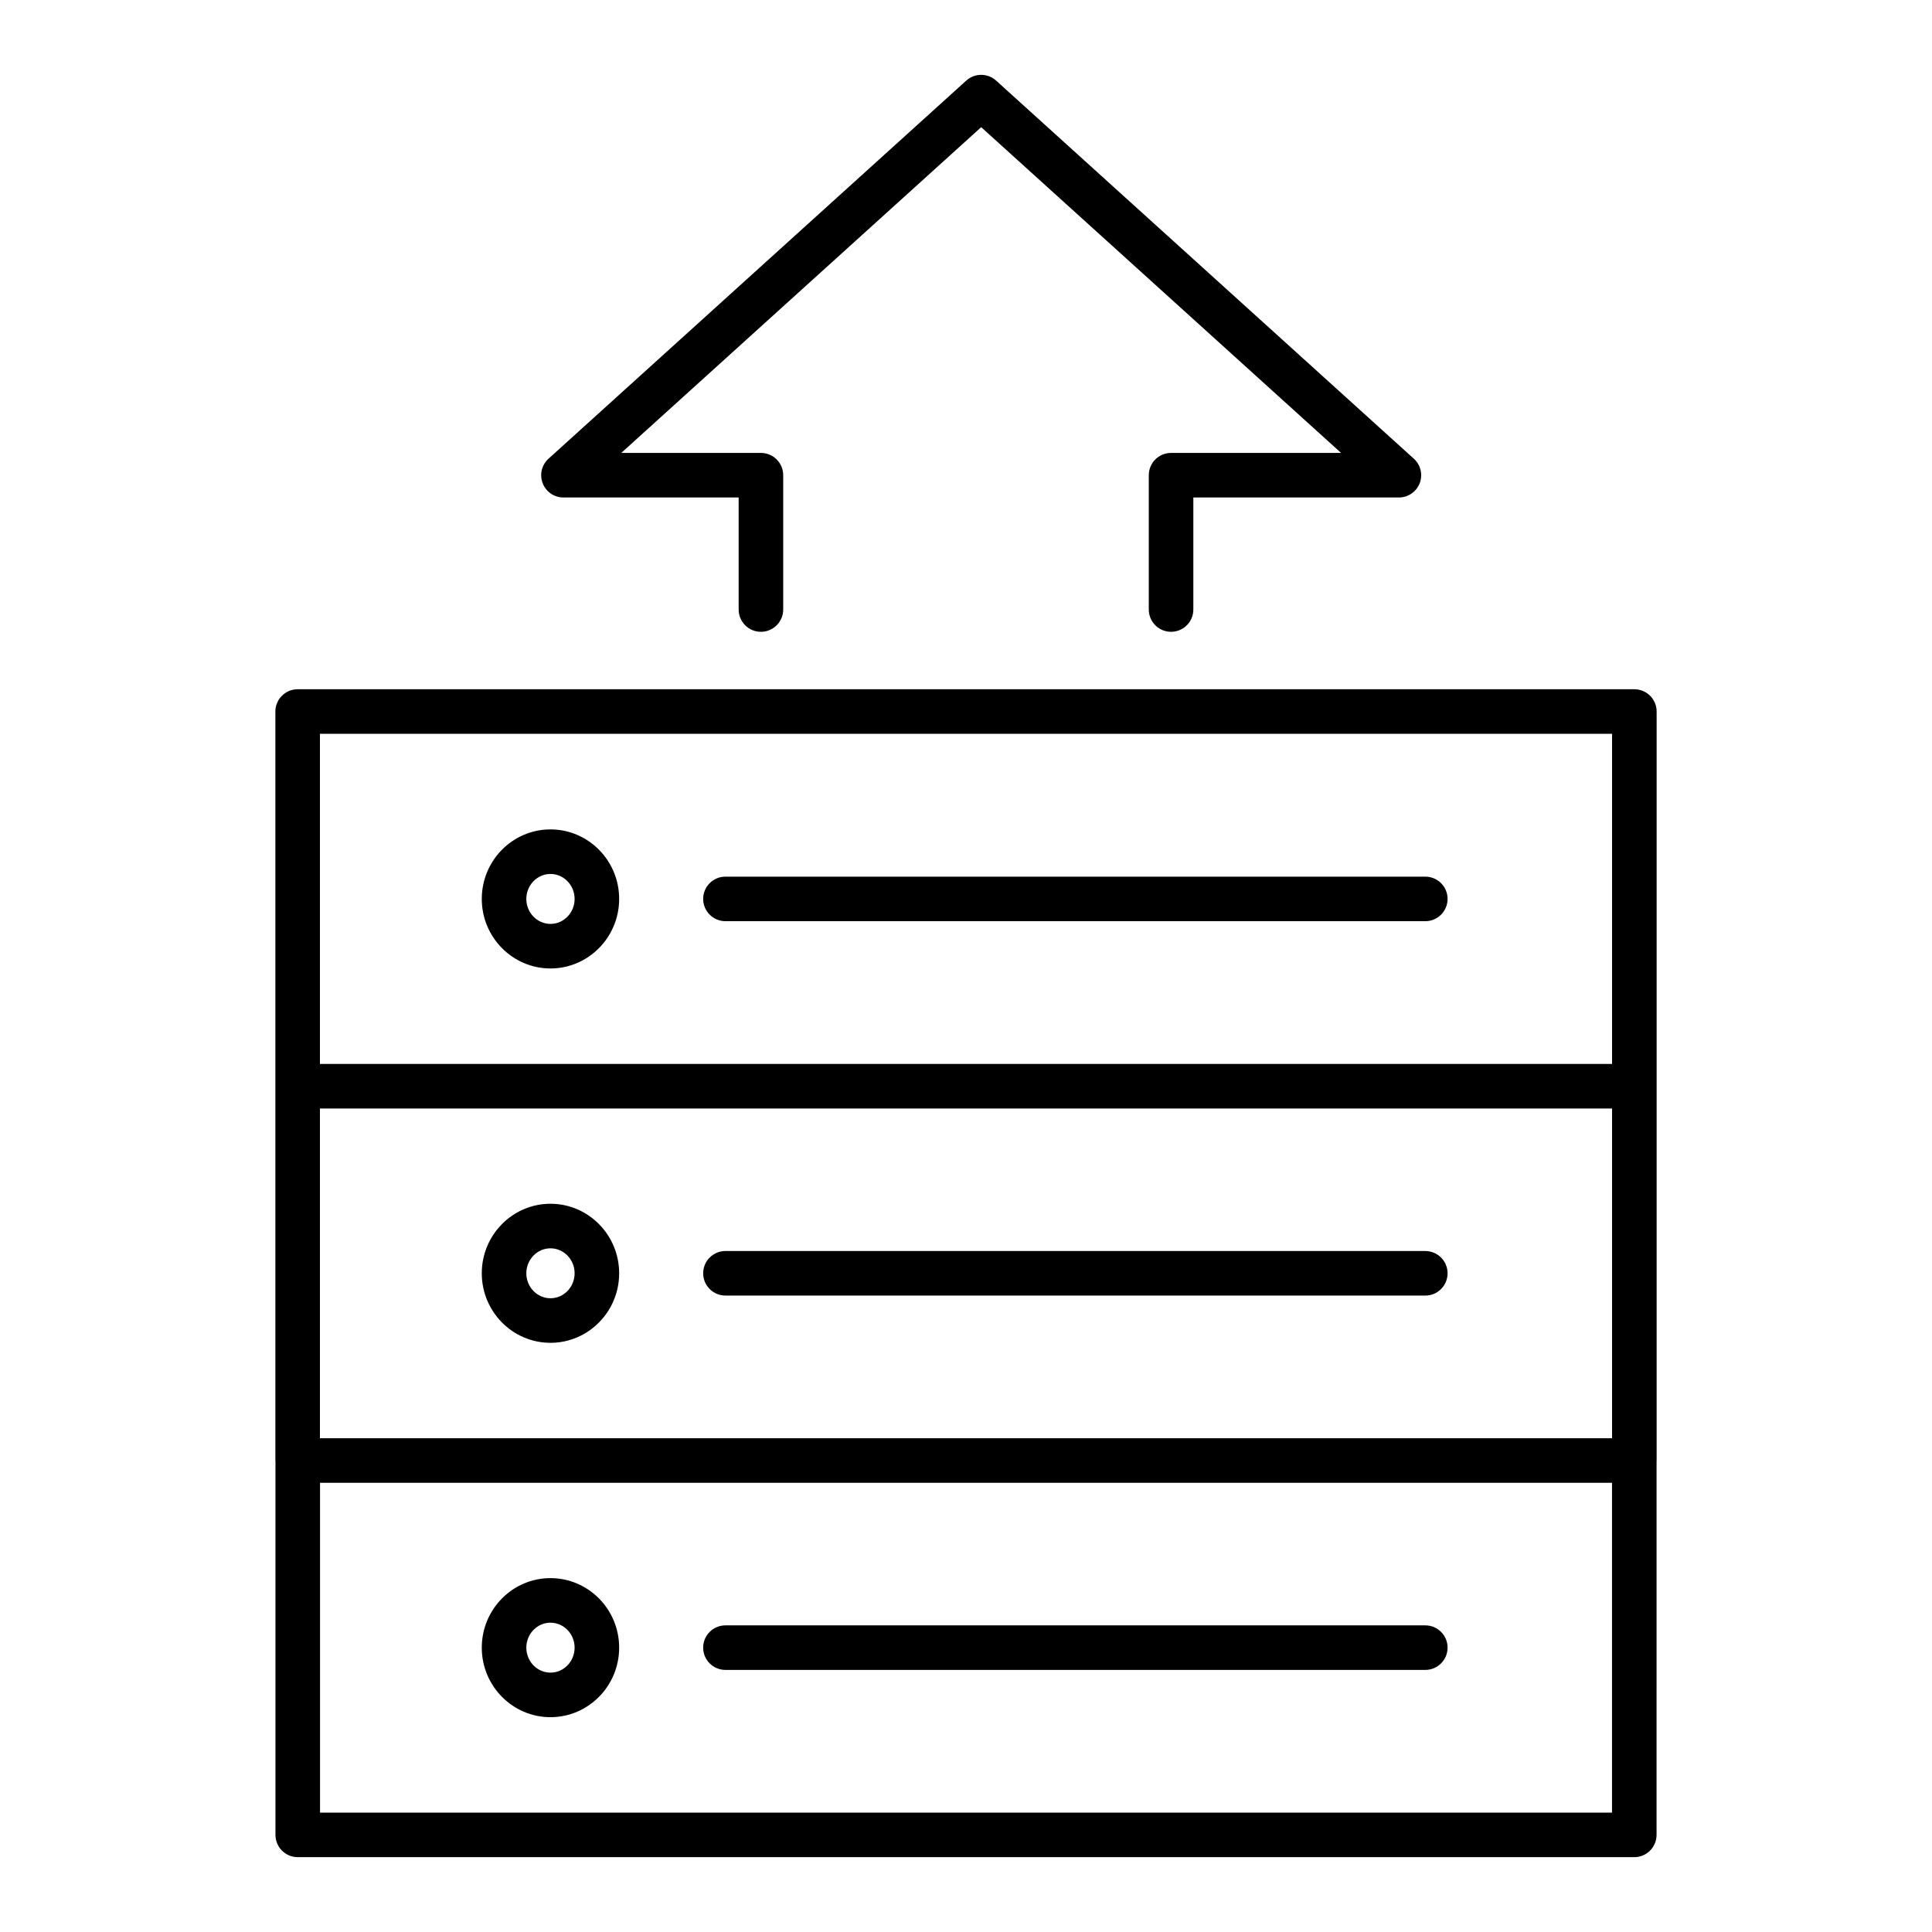
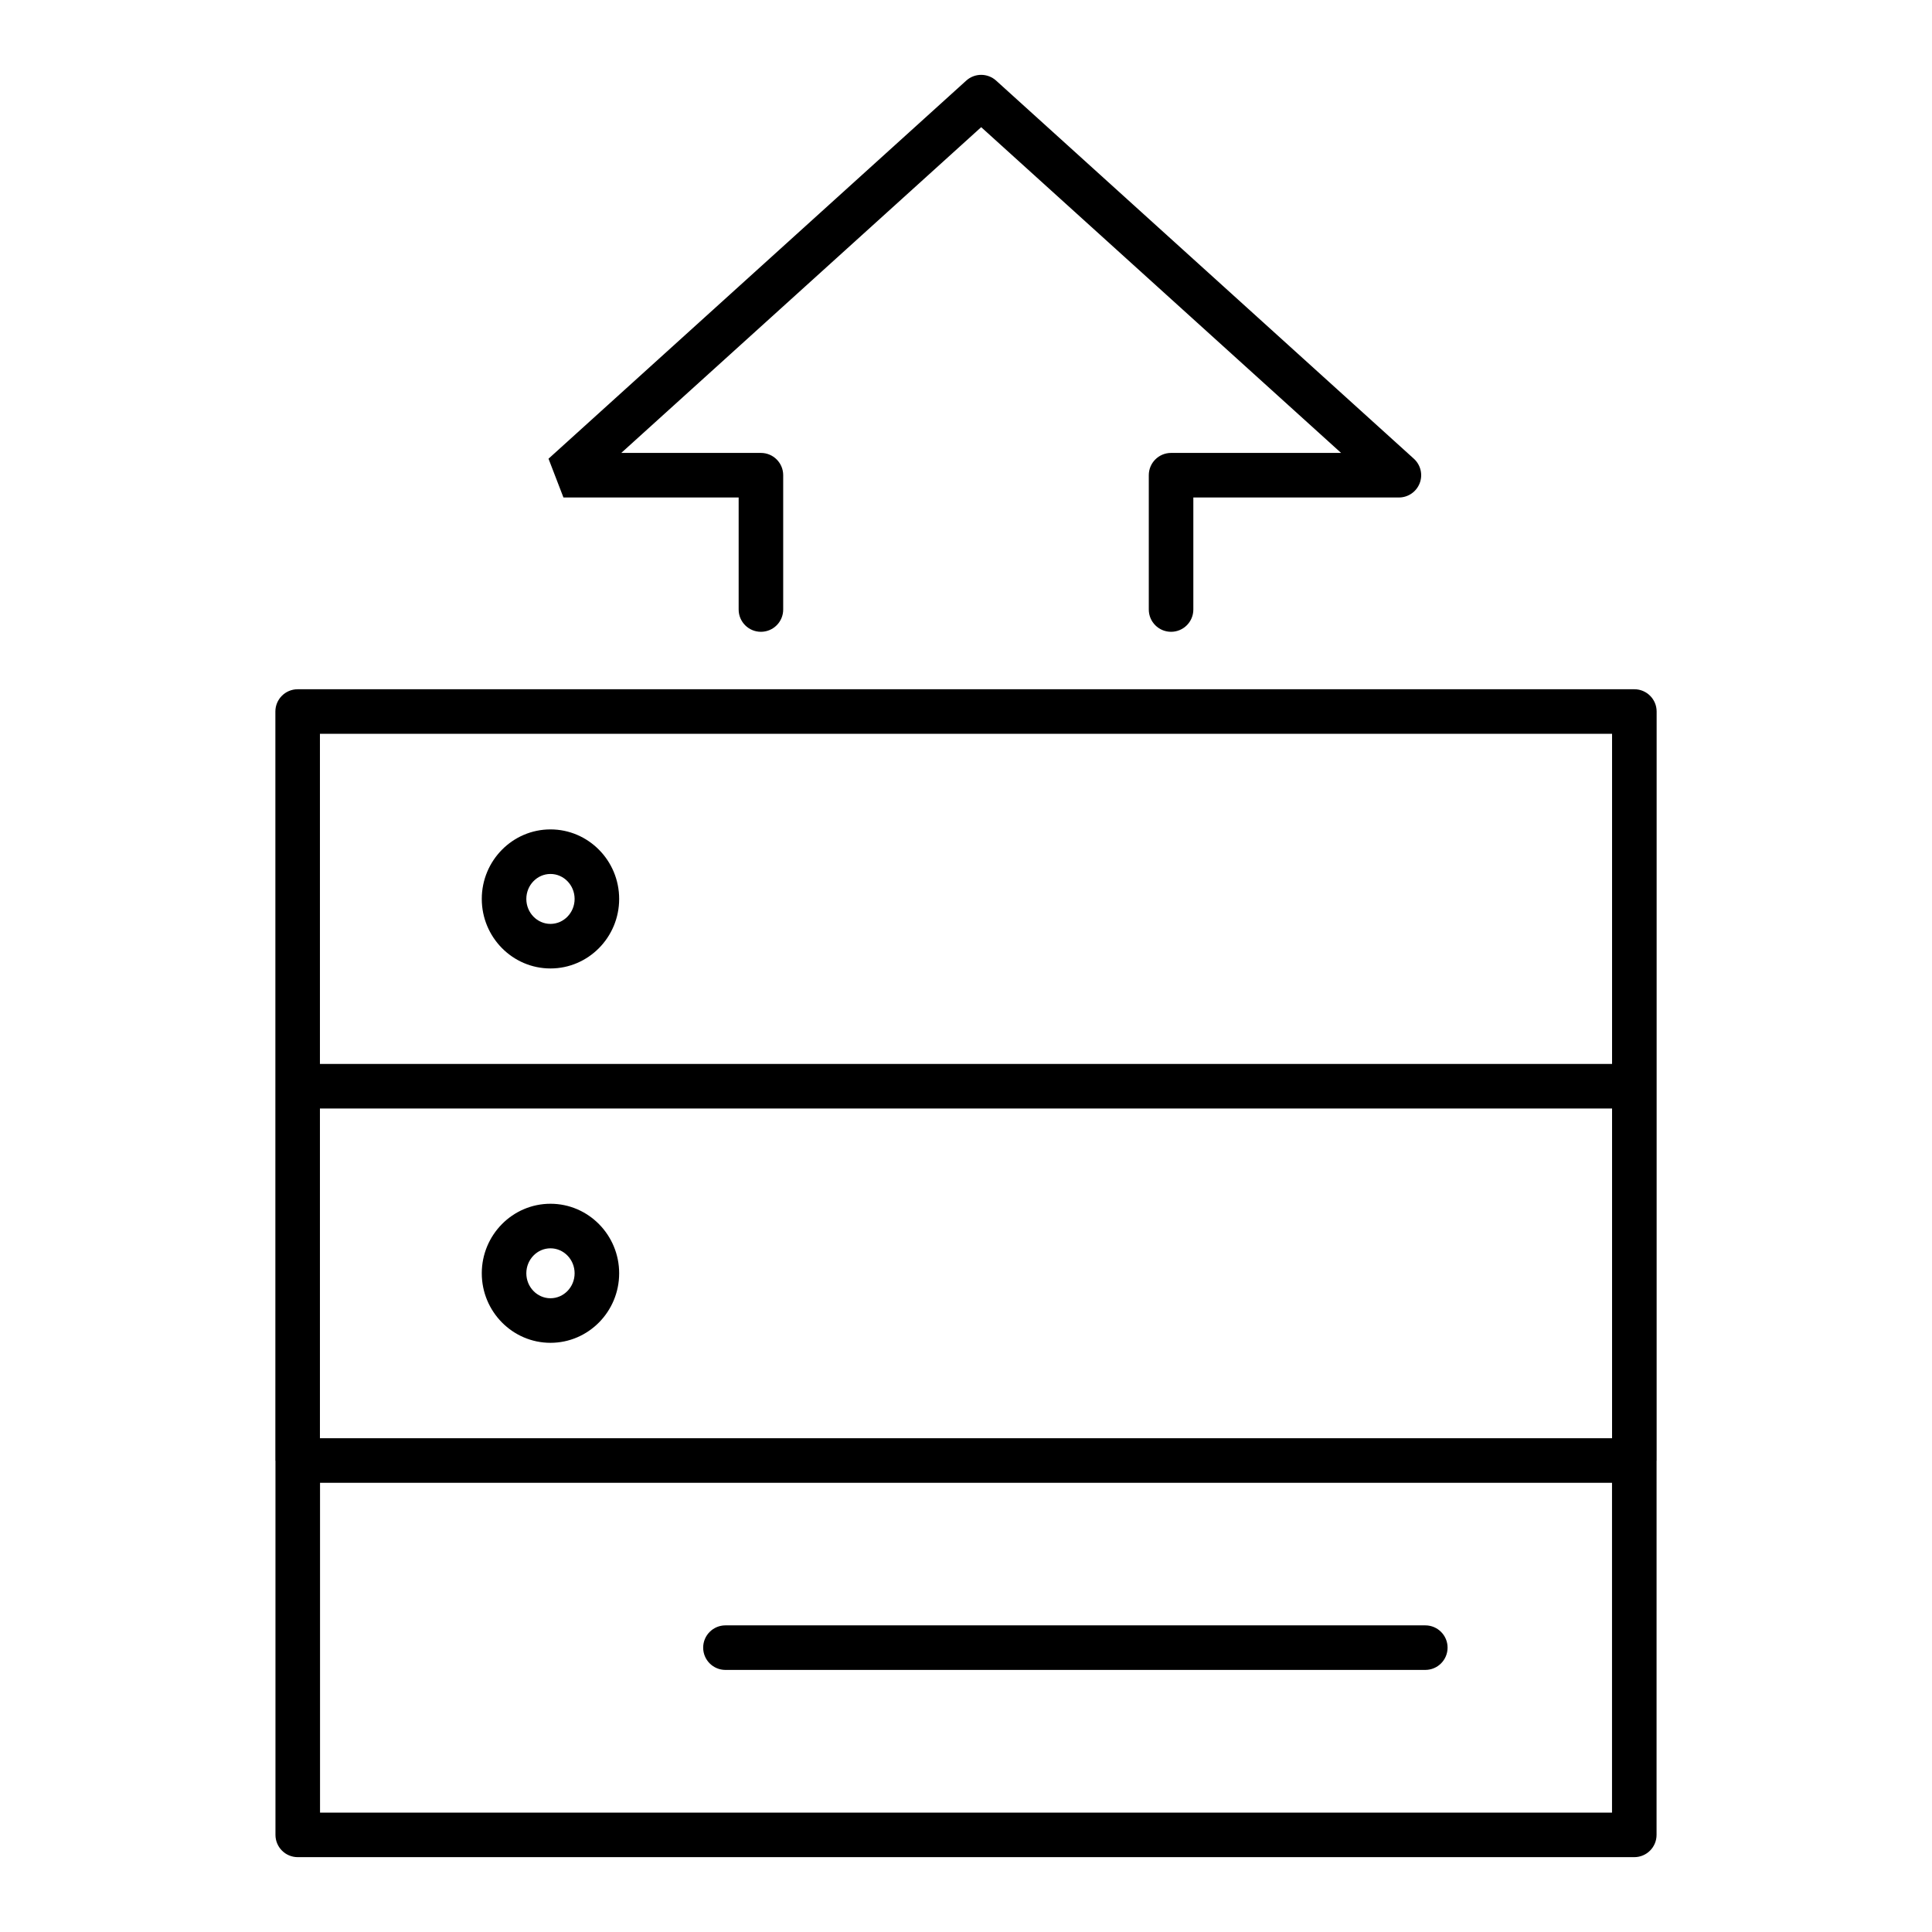
<svg xmlns="http://www.w3.org/2000/svg" fill="#000000" width="800px" height="800px" version="1.1" viewBox="144 144 512 512">
  <g>
    <path d="m577.12 326.66h-354.24c-3.262 0-5.902 2.644-5.902 5.902v99.293l-0.004 99.195c0 0.047 0.023 0.082 0.027 0.129v99.078c0 3.262 2.644 5.906 5.902 5.906h354.2c3.262 0 5.902-2.644 5.902-5.902l0.004-99.125c0-0.031 0.016-0.055 0.016-0.086v-198.49c0-3.258-2.644-5.902-5.902-5.902zm-5.906 198.48h-342.43v-87.379h342.43zm-342.43-186.67h342.43v87.484h-342.43zm0.027 285.89v-87.398h342.39v87.398z" />
-     <path d="m521.72 376.32h-185.47c-3.262 0-5.902 2.644-5.902 5.902 0 3.262 2.644 5.902 5.902 5.902h185.47c3.262 0 5.902-2.644 5.902-5.902 0.004-3.258-2.641-5.902-5.902-5.902z" />
    <path d="m289.88 363.8c-10.039 0-18.203 8.266-18.203 18.426s8.168 18.426 18.203 18.426c10.039 0 18.203-8.266 18.203-18.426 0.004-10.16-8.164-18.426-18.203-18.426zm0 25.043c-3.527 0-6.398-2.969-6.398-6.617 0-3.648 2.867-6.617 6.398-6.617 3.527 0 6.398 2.969 6.398 6.617 0 3.644-2.867 6.617-6.398 6.617z" />
-     <path d="m336.25 487.34h185.47c3.262 0 5.902-2.644 5.902-5.902 0-3.262-2.644-5.902-5.902-5.902l-185.47-0.004c-3.262 0-5.902 2.644-5.902 5.902 0 3.262 2.644 5.906 5.902 5.906z" />
    <path d="m289.88 499.86c10.039 0 18.203-8.266 18.203-18.426s-8.168-18.426-18.203-18.426c-10.039 0-18.203 8.266-18.203 18.426s8.168 18.426 18.203 18.426zm0-25.043c3.527 0 6.398 2.969 6.398 6.617s-2.867 6.617-6.398 6.617c-3.527 0-6.398-2.969-6.398-6.617 0.004-3.648 2.871-6.617 6.398-6.617z" />
    <path d="m521.72 574.74h-185.47c-3.262 0-5.902 2.644-5.902 5.902 0 3.262 2.644 5.902 5.902 5.902h185.47c3.262 0 5.902-2.644 5.902-5.902 0.004-3.258-2.641-5.902-5.902-5.902z" />
-     <path d="m289.88 562.22c-10.039 0-18.203 8.266-18.203 18.426 0 10.16 8.168 18.426 18.203 18.426 10.039 0 18.203-8.266 18.203-18.426 0.004-10.16-8.164-18.426-18.203-18.426zm0 25.043c-3.527 0-6.398-2.969-6.398-6.617 0-3.648 2.867-6.617 6.398-6.617 3.527 0 6.398 2.969 6.398 6.617 0 3.648-2.867 6.617-6.398 6.617z" />
-     <path d="m293.32 275.84h46.43v29.691c0 3.262 2.644 5.902 5.902 5.902 3.262 0 5.902-2.644 5.902-5.902v-35.598c0-3.262-2.644-5.902-5.902-5.902h-37.012l95.383-86.328 95.379 86.328h-45.059c-3.262 0-5.902 2.644-5.902 5.902v35.598c0 3.262 2.644 5.902 5.902 5.902 3.262 0 5.902-2.644 5.902-5.902v-29.691h54.477c2.441 0 4.629-1.504 5.508-3.781 0.879-2.277 0.262-4.859-1.547-6.496l-110.7-100.2c-2.25-2.035-5.672-2.035-7.922 0l-110.7 100.2c-1.809 1.637-2.426 4.219-1.547 6.496 0.875 2.285 3.062 3.785 5.504 3.785z" />
+     <path d="m293.32 275.84h46.43v29.691c0 3.262 2.644 5.902 5.902 5.902 3.262 0 5.902-2.644 5.902-5.902v-35.598c0-3.262-2.644-5.902-5.902-5.902h-37.012l95.383-86.328 95.379 86.328h-45.059c-3.262 0-5.902 2.644-5.902 5.902v35.598c0 3.262 2.644 5.902 5.902 5.902 3.262 0 5.902-2.644 5.902-5.902v-29.691h54.477c2.441 0 4.629-1.504 5.508-3.781 0.879-2.277 0.262-4.859-1.547-6.496l-110.7-100.2c-2.25-2.035-5.672-2.035-7.922 0l-110.7 100.2z" />
  </g>
</svg>